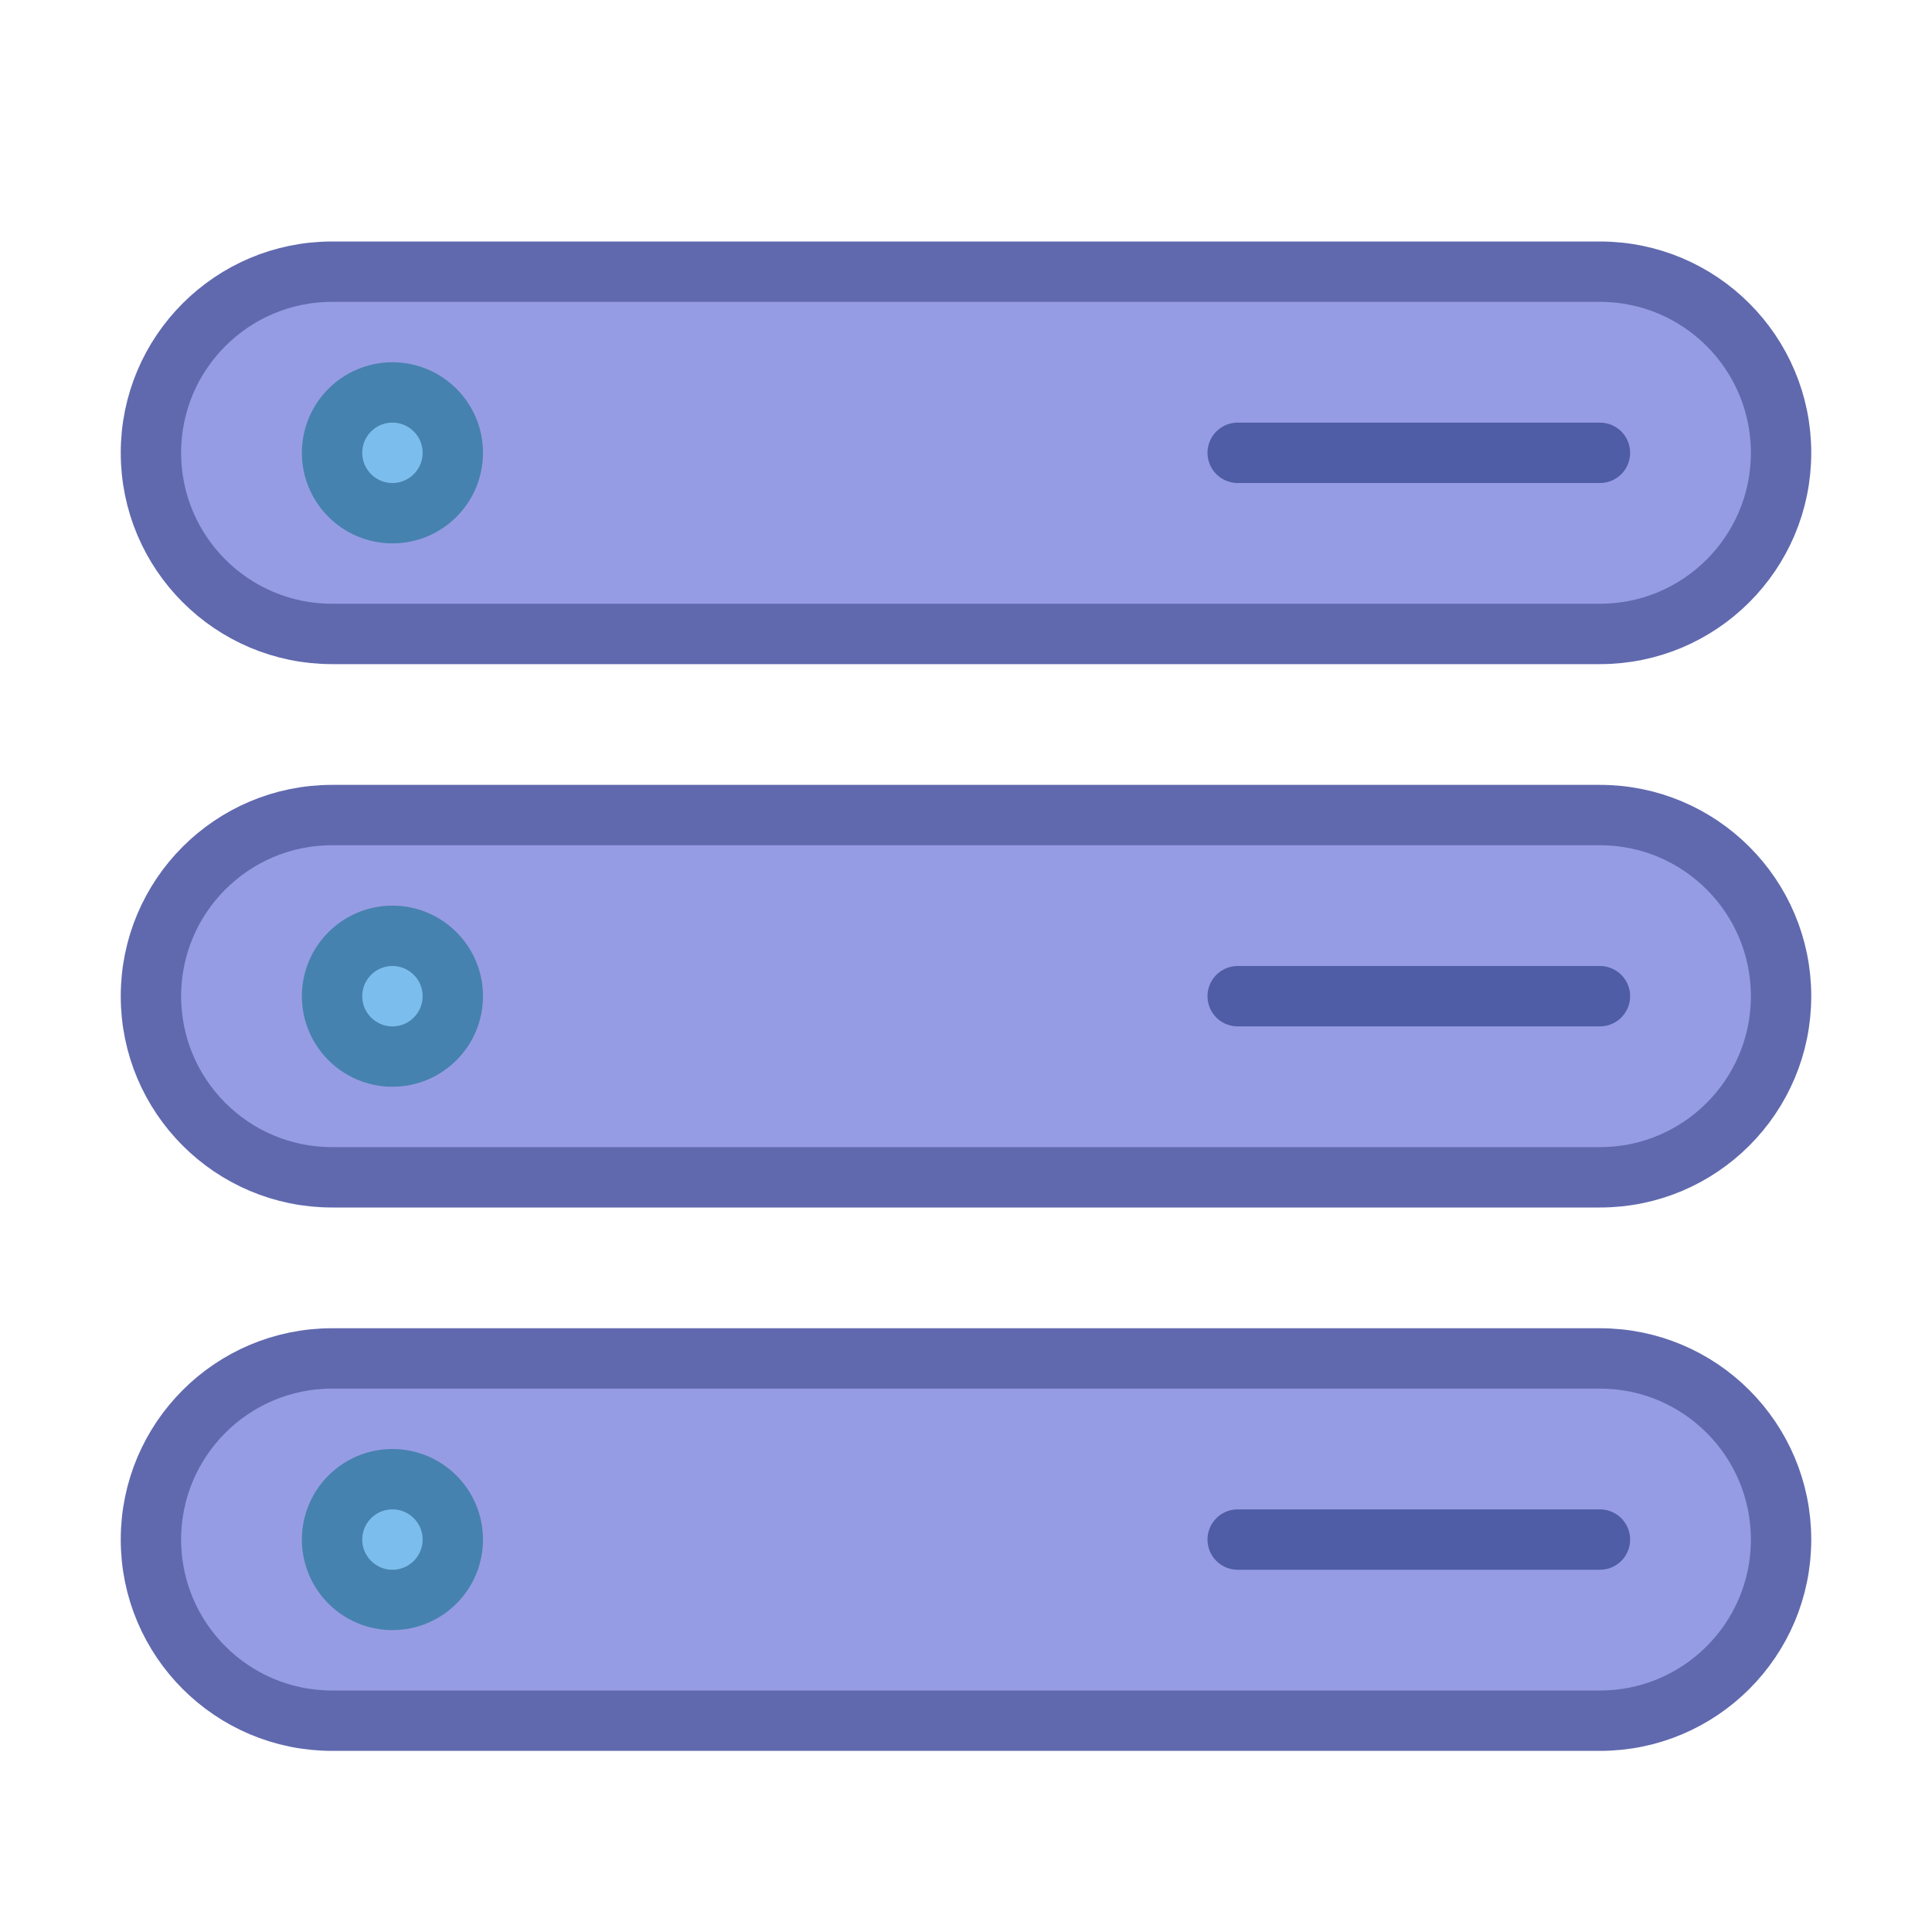
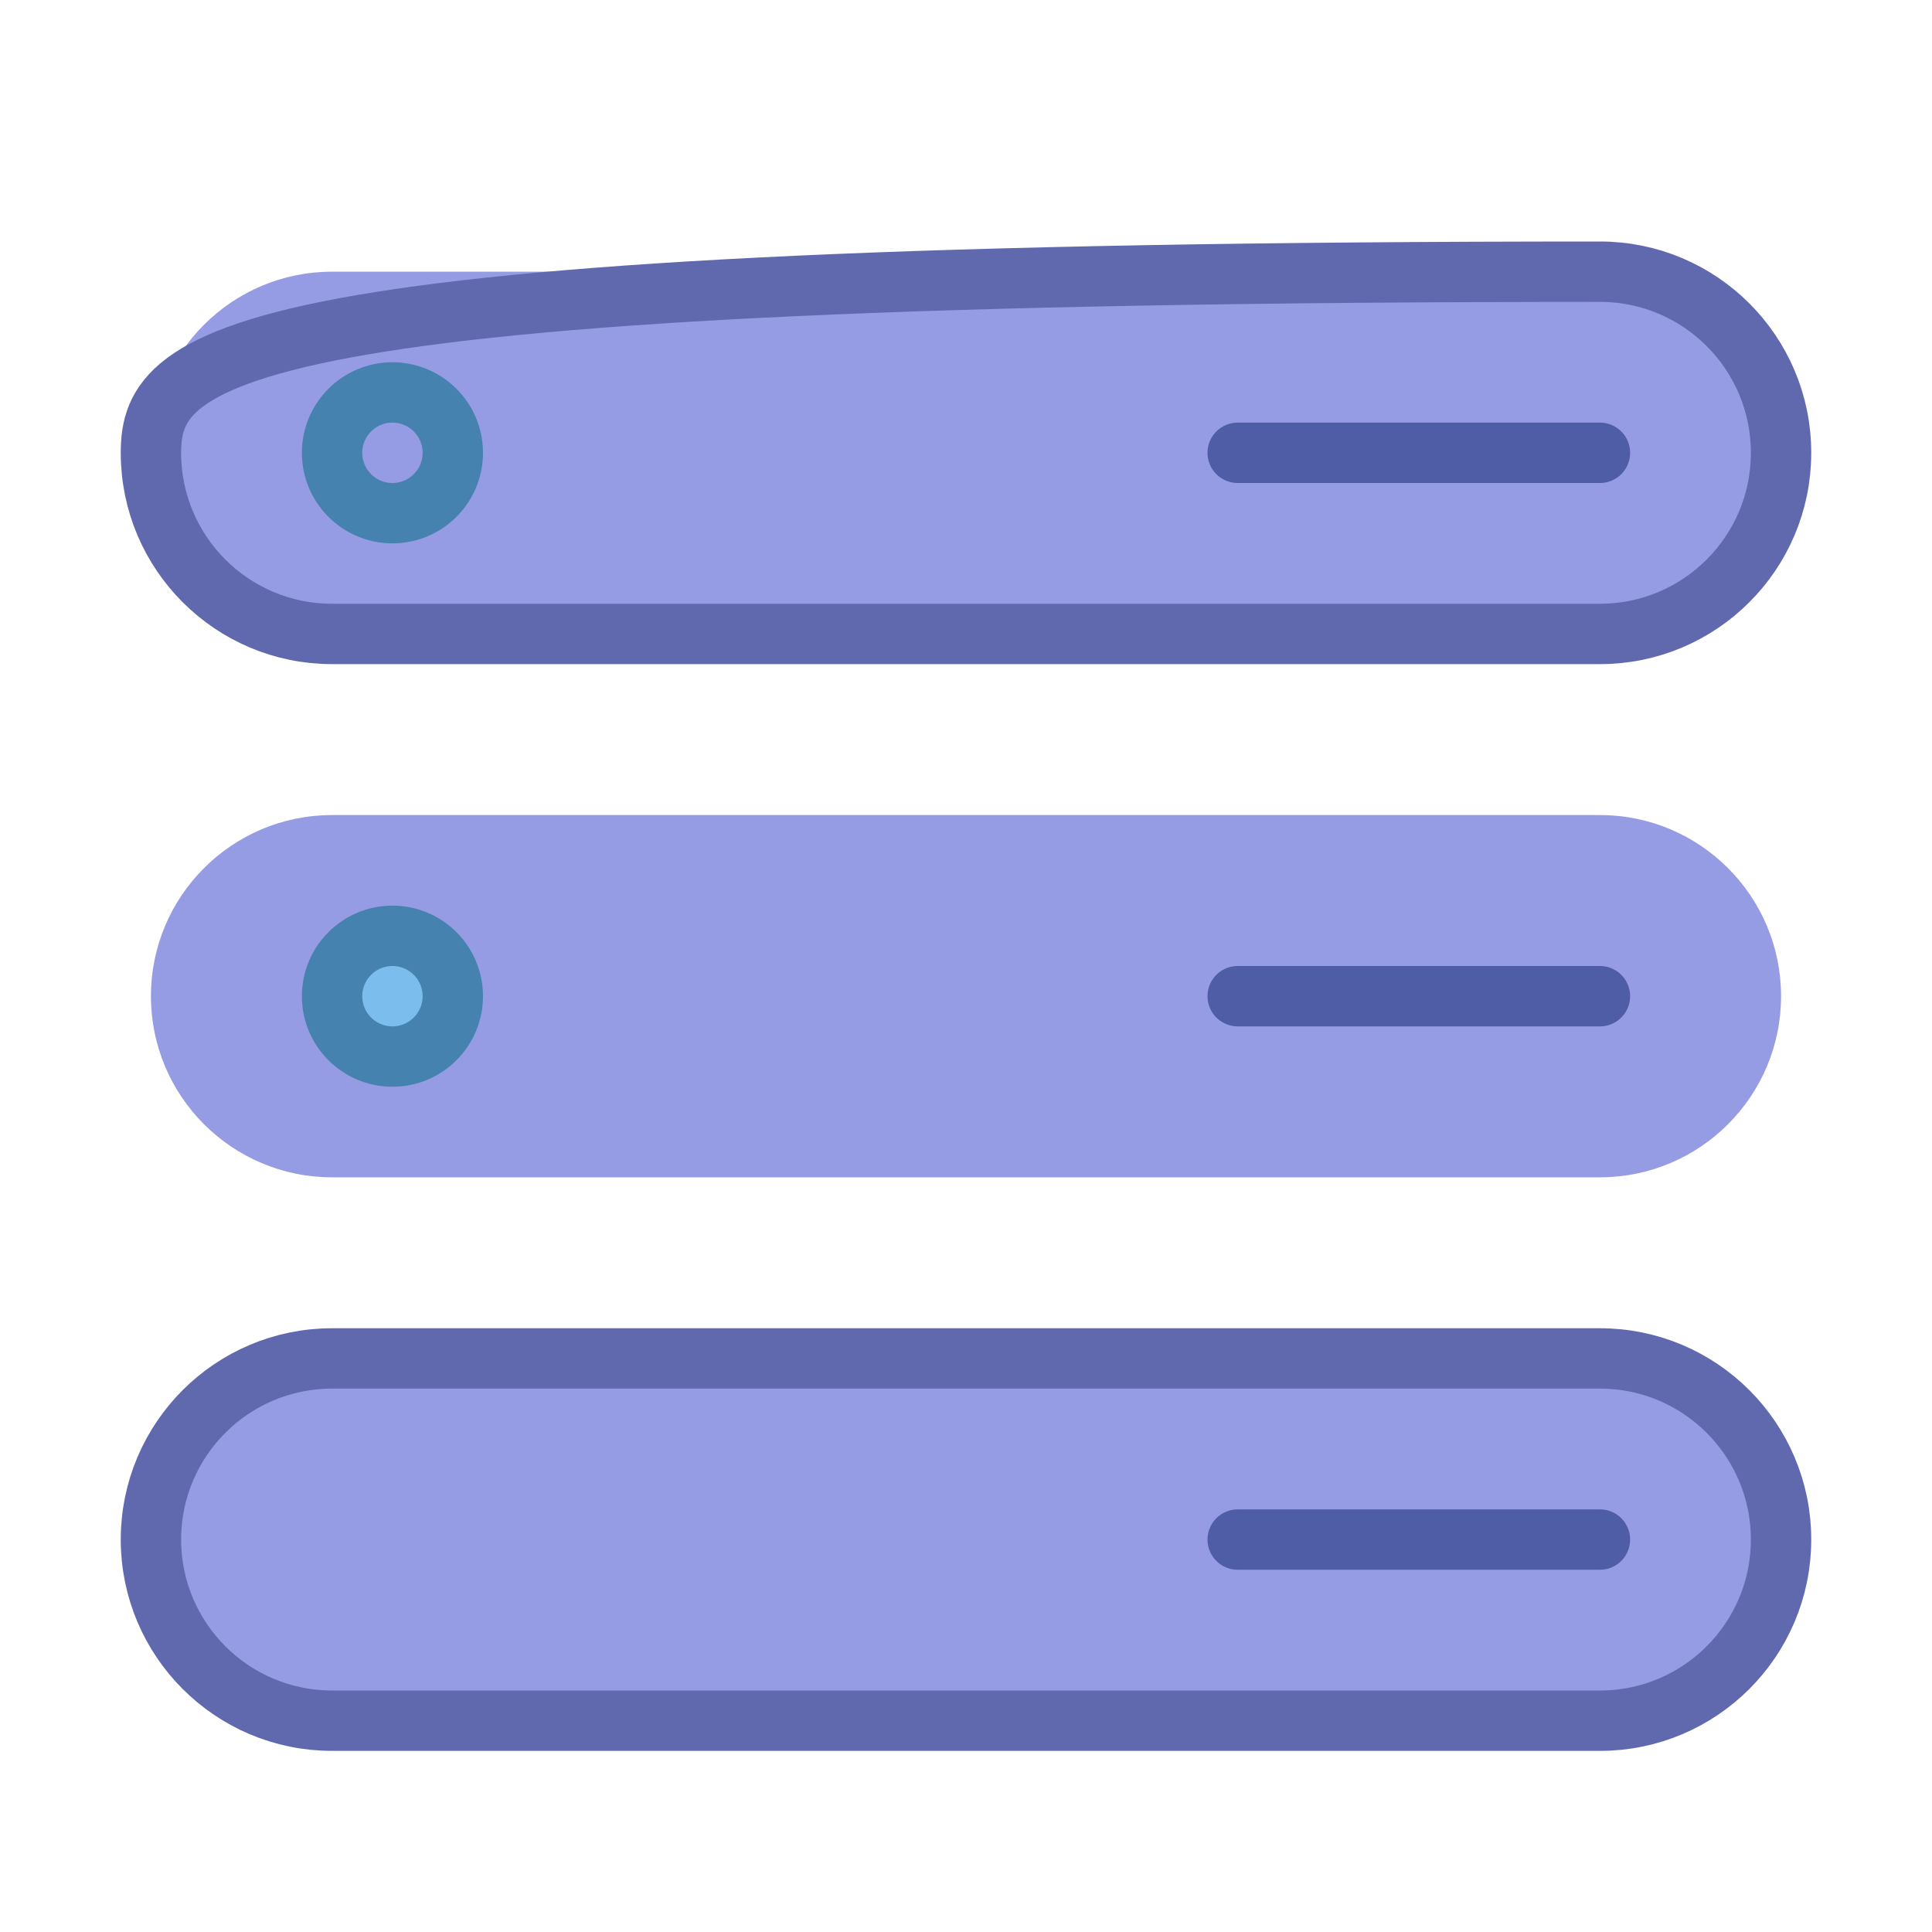
<svg xmlns="http://www.w3.org/2000/svg" width="800px" height="800px" viewBox="0 0 64 64" version="1.1">
  <title>cld-server</title>
  <desc>Created with Sketch.</desc>
  <defs>

</defs>
  <g id="General" stroke="none" stroke-width="1" fill="none" fill-rule="evenodd">
    <g id="SLICES-64px" transform="translate(-810, -200)">

</g>
    <g id="ICONS" transform="translate(-805, -195)">
      <g id="cld-server" transform="translate(810, 204)">
        <path d="M48,12 C51.313,12 54,9.313 54,6 C54,2.687 51.313,0 48,0 L6,0 C2.687,0 0,2.687 0,6 C0,9.313 2.687,12 6,12 L48,12 Z" id="Fill-424" fill="#969CE3">

</path>
-         <path d="M10,6 C10,7.104 9.104,8 8,8 C6.896,8 6,7.104 6,6 C6,4.896 6.896,4 8,4 C9.104,4 10,4.896 10,6" id="Fill-425" fill="#7BBDEC">
- 
- </path>
        <path d="M48,30 C51.313,30 54,27.313 54,24 C54,20.687 51.313,18 48,18 L6,18 C2.687,18 0,20.687 0,24 C0,27.313 2.687,30 6,30 L48,30 Z" id="Fill-426" fill="#969CE3">

</path>
        <path d="M10,24 C10,25.104 9.104,26 8,26 C6.896,26 6,25.104 6,24 C6,22.896 6.896,22 8,22 C9.104,22 10,22.896 10,24" id="Fill-427" fill="#7BBDEC">

</path>
        <path d="M48,48 C51.313,48 54,45.313 54,42 C54,38.687 51.313,36 48,36 L6,36 C2.687,36 0,38.687 0,42 C0,45.313 2.687,48 6,48 L48,48 Z" id="Fill-428" fill="#969CE3">

</path>
-         <path d="M10,42 C10,43.104 9.104,44 8,44 C6.896,44 6,43.104 6,42 C6,40.896 6.896,40 8,40 C9.104,40 10,40.896 10,42" id="Fill-429" fill="#7BBDEC">
- 
- </path>
-         <path d="M48,12 C51.313,12 54,9.313 54,6 C54,2.687 51.313,0 48,0 L6,0 C2.687,0 0,2.687 0,6 C0,9.313 2.687,12 6,12 L48,12 Z" id="Stroke-430" stroke="#6069AE" stroke-width="2" stroke-linecap="round" stroke-linejoin="round">
+         <path d="M48,12 C51.313,12 54,9.313 54,6 C54,2.687 51.313,0 48,0 C2.687,0 0,2.687 0,6 C0,9.313 2.687,12 6,12 L48,12 Z" id="Stroke-430" stroke="#6069AE" stroke-width="2" stroke-linecap="round" stroke-linejoin="round">

</path>
        <path d="M10,6 C10,7.104 9.104,8 8,8 C6.896,8 6,7.104 6,6 C6,4.896 6.896,4 8,4 C9.104,4 10,4.896 10,6 Z" id="Stroke-431" stroke="#4682AF" stroke-width="2" stroke-linecap="round" stroke-linejoin="round">

</path>
        <path d="M48,6 L36,6" id="Stroke-432" stroke="#4E5DA5" stroke-width="2" stroke-linecap="round" stroke-linejoin="round">
- 
- </path>
-         <path d="M48,30 C51.313,30 54,27.313 54,24 C54,20.687 51.313,18 48,18 L6,18 C2.687,18 0,20.687 0,24 C0,27.313 2.687,30 6,30 L48,30 Z" id="Stroke-433" stroke="#6069AE" stroke-width="2" stroke-linecap="round" stroke-linejoin="round">

</path>
        <path d="M10,24 C10,25.104 9.104,26 8,26 C6.896,26 6,25.104 6,24 C6,22.896 6.896,22 8,22 C9.104,22 10,22.896 10,24 Z" id="Stroke-434" stroke="#4682AF" stroke-width="2" stroke-linecap="round" stroke-linejoin="round">

</path>
        <path d="M48,24 L36,24" id="Stroke-435" stroke="#4E5DA5" stroke-width="2" stroke-linecap="round" stroke-linejoin="round">

</path>
        <path d="M48,48 C51.313,48 54,45.313 54,42 C54,38.687 51.313,36 48,36 L6,36 C2.687,36 0,38.687 0,42 C0,45.313 2.687,48 6,48 L48,48 Z" id="Stroke-436" stroke="#6069AE" stroke-width="2" stroke-linecap="round" stroke-linejoin="round">

</path>
-         <path d="M10,42 C10,43.104 9.104,44 8,44 C6.896,44 6,43.104 6,42 C6,40.896 6.896,40 8,40 C9.104,40 10,40.896 10,42 Z" id="Stroke-437" stroke="#4682AF" stroke-width="2" stroke-linecap="round" stroke-linejoin="round">
- 
- </path>
        <path d="M48,42 L36,42" id="Stroke-438" stroke="#4E5DA5" stroke-width="2" stroke-linecap="round" stroke-linejoin="round">

</path>
      </g>
    </g>
  </g>
</svg>